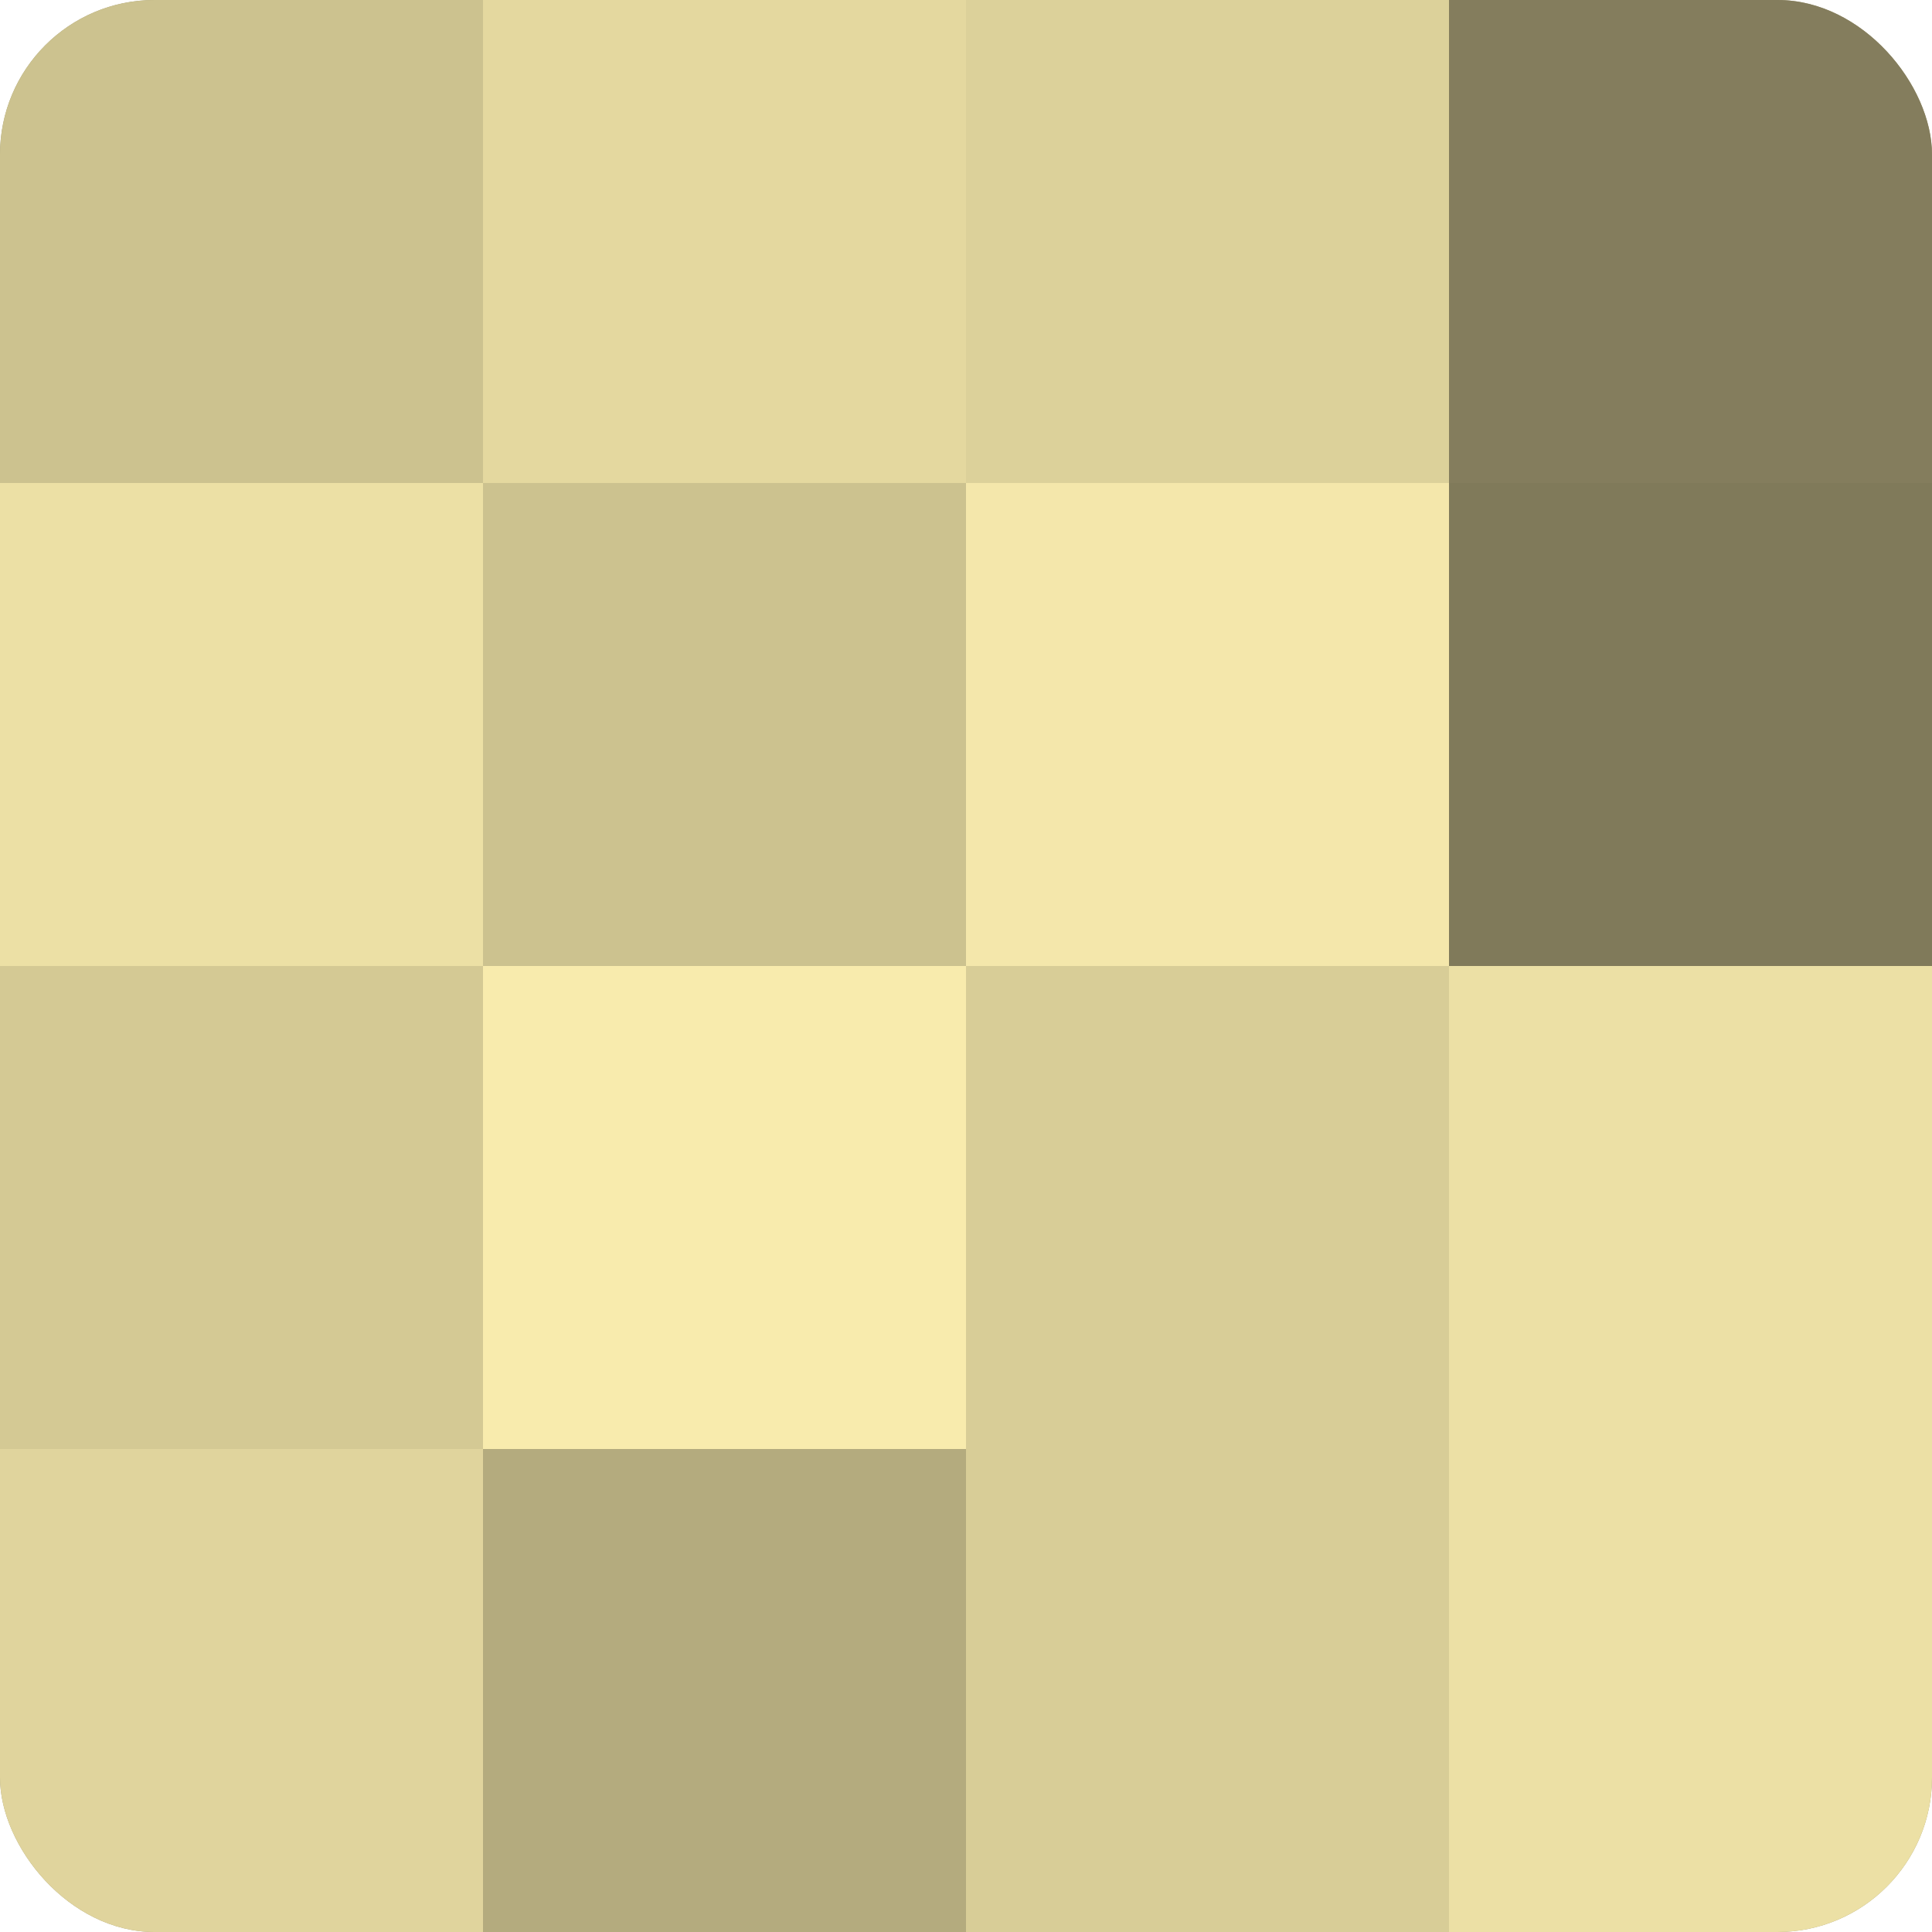
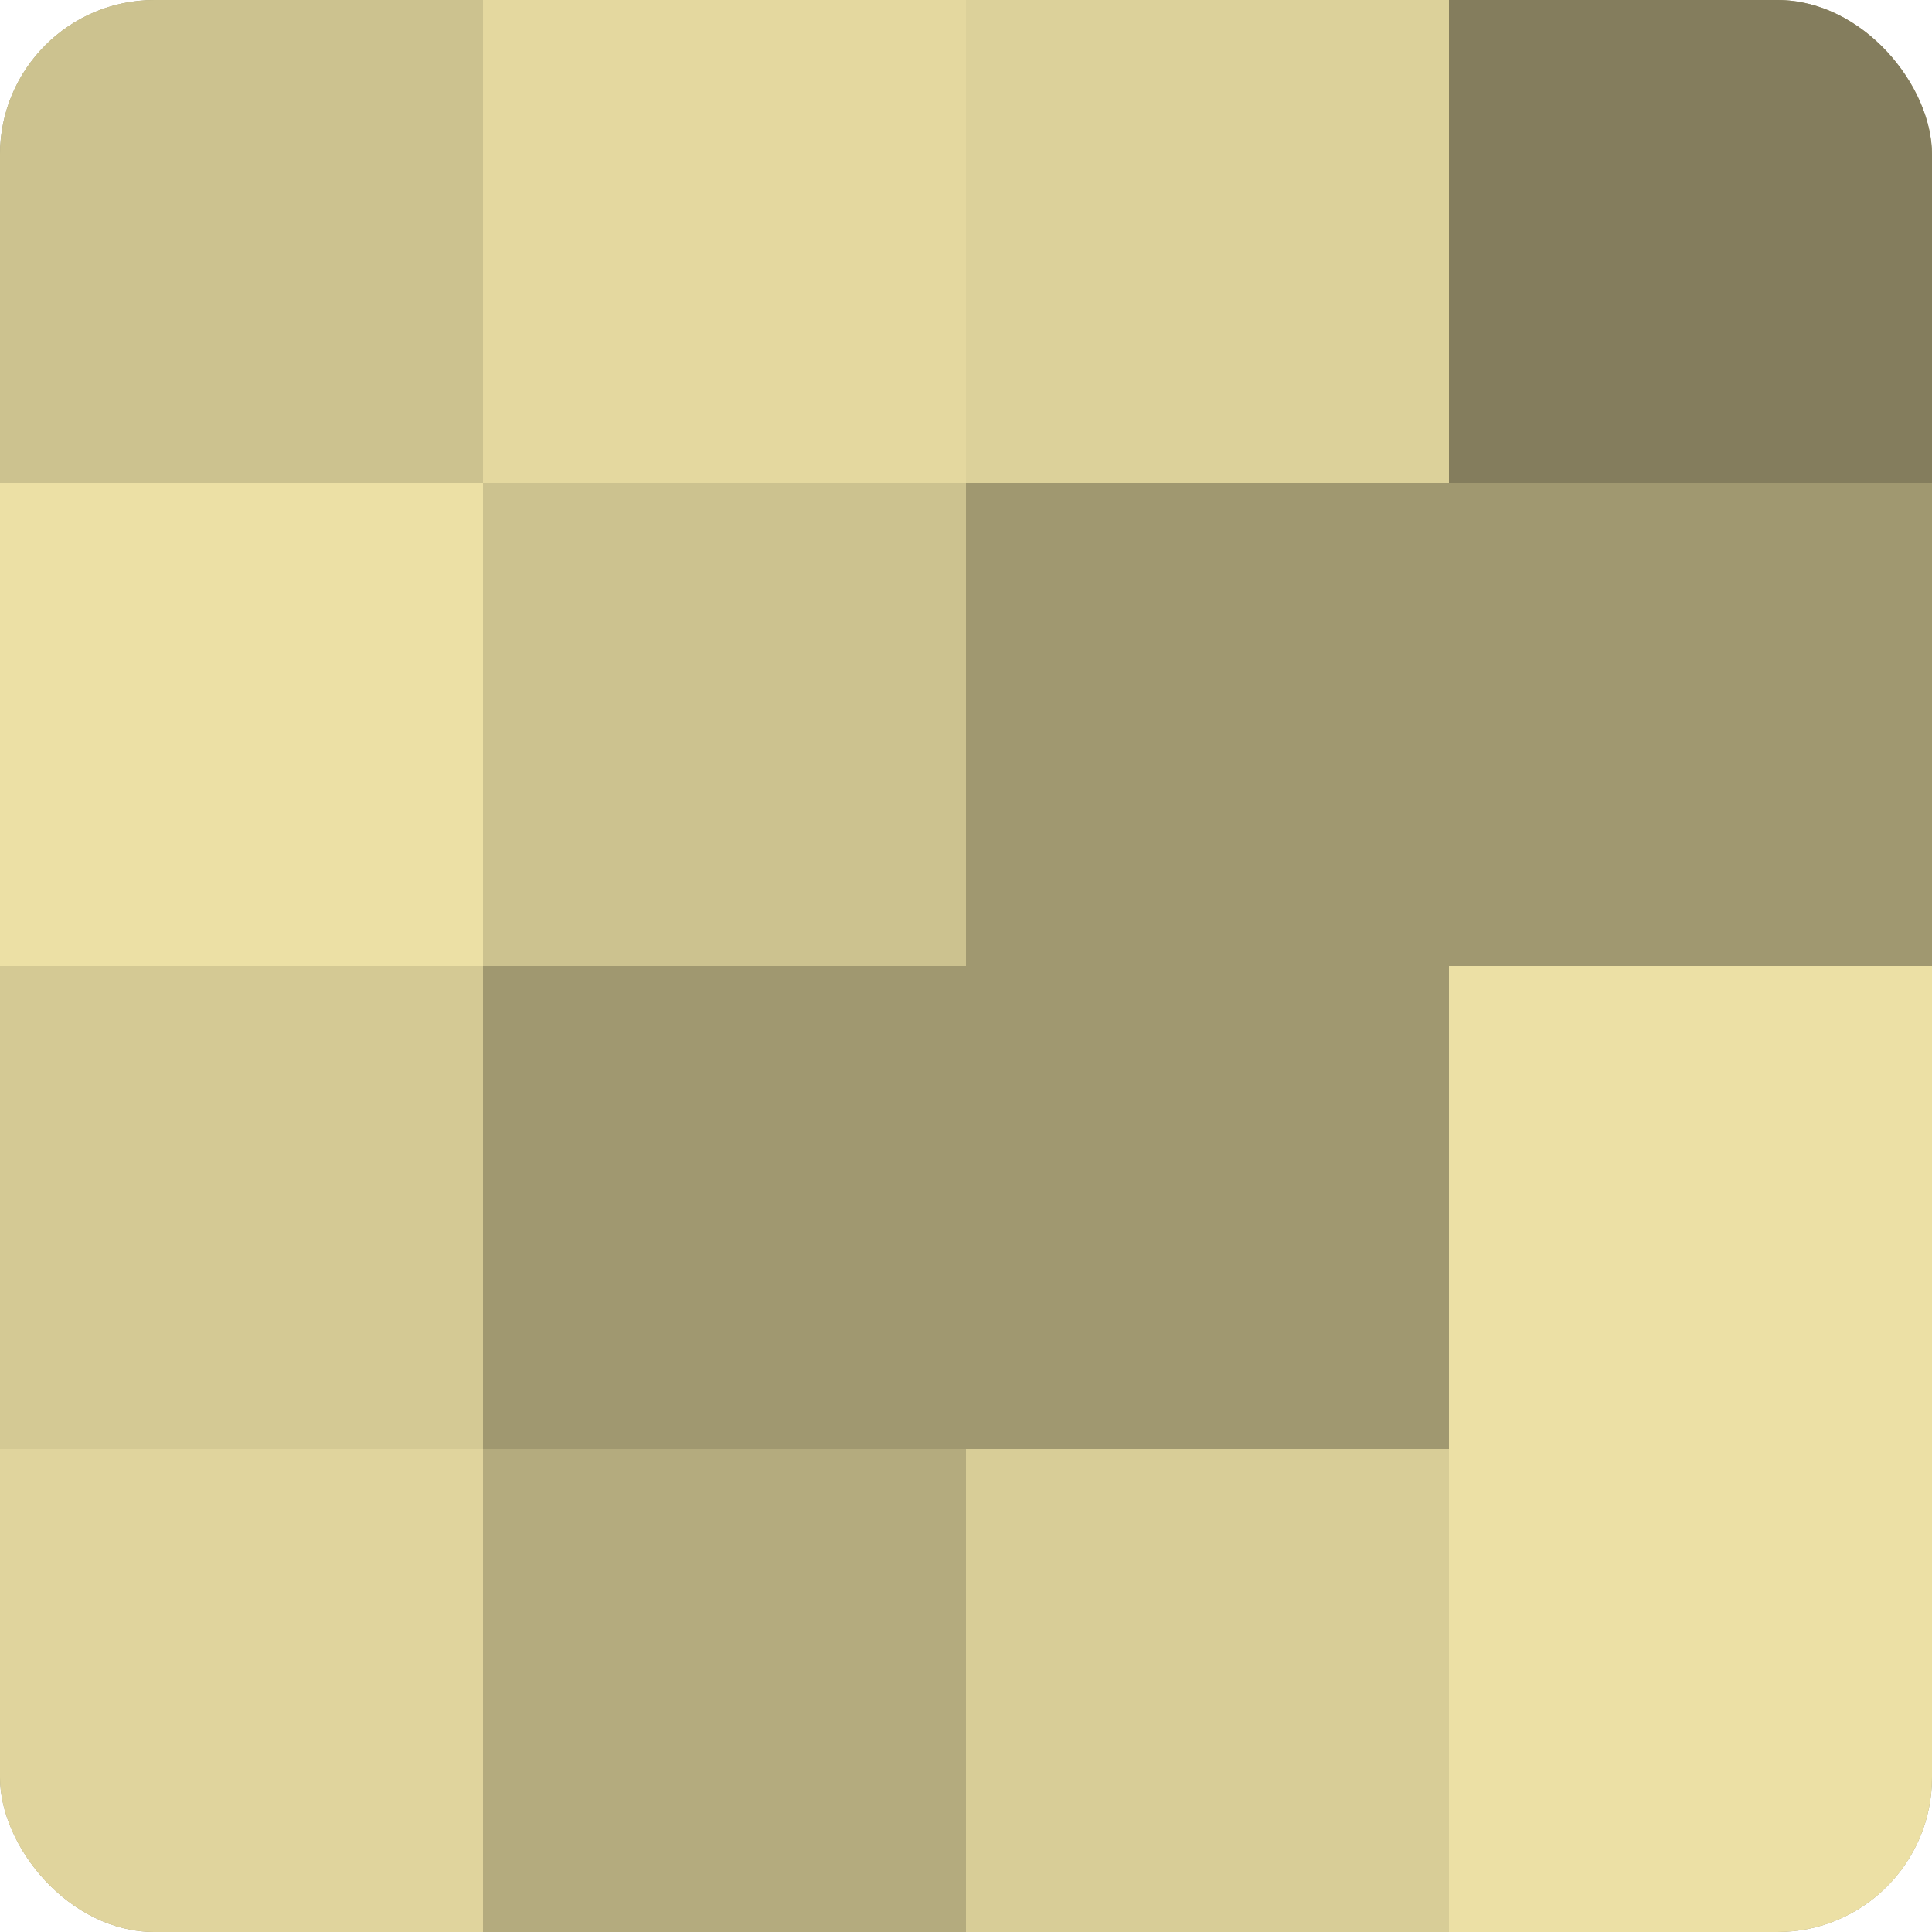
<svg xmlns="http://www.w3.org/2000/svg" width="60" height="60" viewBox="0 0 100 100" preserveAspectRatio="xMidYMid meet">
  <defs>
    <clipPath id="c" width="100" height="100">
      <rect width="100" height="100" rx="8" ry="8" />
    </clipPath>
  </defs>
  <g clip-path="url(#c)">
    <rect width="100" height="100" fill="#a09870" />
    <rect width="25" height="25" fill="#ccc28f" />
    <rect y="25" width="25" height="25" fill="#ece0a5" />
    <rect y="50" width="25" height="25" fill="#d4c994" />
    <rect y="75" width="25" height="25" fill="#e0d49d" />
    <rect x="25" width="25" height="25" fill="#e4d89f" />
    <rect x="25" y="25" width="25" height="25" fill="#ccc28f" />
-     <rect x="25" y="50" width="25" height="25" fill="#f8ebad" />
    <rect x="25" y="75" width="25" height="25" fill="#b4ab7e" />
    <rect x="50" width="25" height="25" fill="#dcd19a" />
-     <rect x="50" y="25" width="25" height="25" fill="#f4e7ab" />
-     <rect x="50" y="50" width="25" height="25" fill="#d8cd97" />
    <rect x="50" y="75" width="25" height="25" fill="#d8cd97" />
    <rect x="75" width="25" height="25" fill="#847d5d" />
-     <rect x="75" y="25" width="25" height="25" fill="#807a5a" />
    <rect x="75" y="50" width="25" height="25" fill="#ece0a5" />
    <rect x="75" y="75" width="25" height="25" fill="#ece0a5" />
  </g>
</svg>